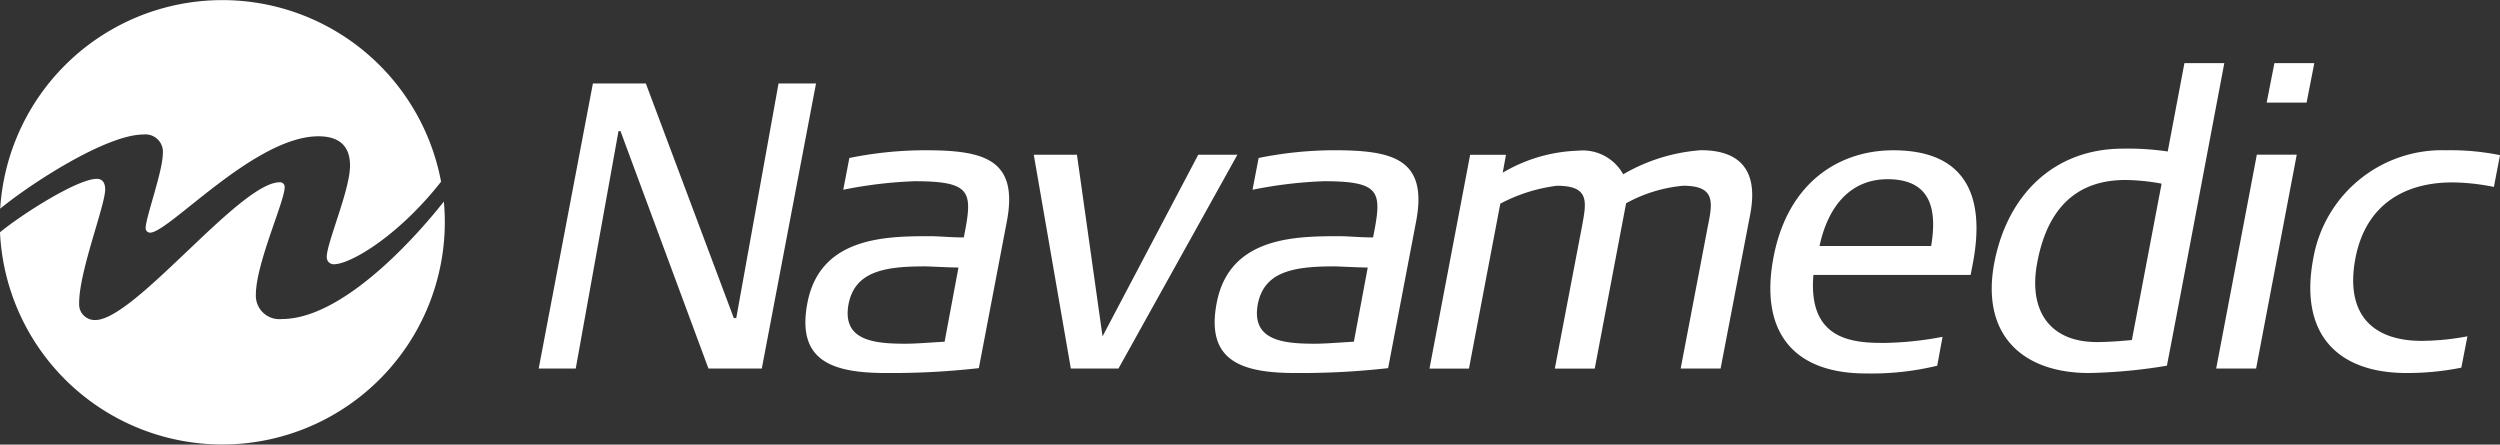
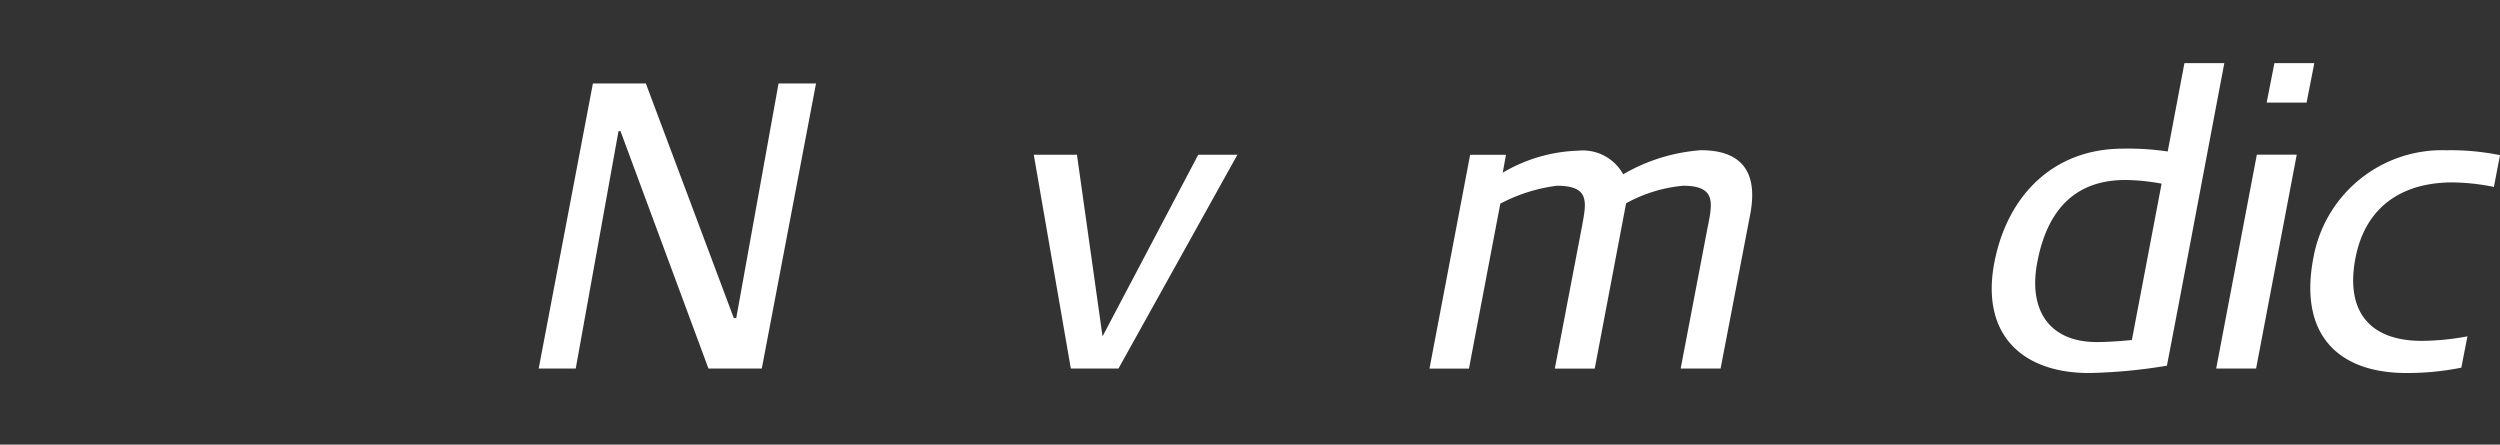
<svg xmlns="http://www.w3.org/2000/svg" width="166.023" height="29.524" viewBox="0 0 166.023 29.524">
  <rect x="0" y="0" width="166.023" height="29.524" fill="#333333" stroke="none" />
  <defs>
    <style>.a{fill:#fff;}</style>
  </defs>
  <g transform="translate(0 -0.001)">
    <path class="a" d="M65.316,26.759H61.774L55.933,10.993H55.8L52.96,26.759H50.5l3.6-18.93h3.516l5.841,15.577h.163L66.428,7.829h2.489Z" transform="translate(-14.726 -2.283)" />
-     <path class="a" d="M87.023,28.557a51.819,51.819,0,0,1-6.139.324c-3.623,0-5.977-.812-5.246-4.652.839-4.408,5.246-4.434,8.168-4.434.6,0,1.3.081,2.218.081.594-3,.594-3.732-3.273-3.732a28.9,28.9,0,0,0-4.733.567l.406-2.11a25.358,25.358,0,0,1,5-.514c3.868,0,6.248.541,5.463,4.706ZM83.346,21.8c-2.786,0-4.571.433-4.977,2.514-.432,2.381,1.623,2.621,3.759,2.621.7,0,1.245-.053,2.621-.134l.921-4.923c-1.133-.026-1.947-.081-2.326-.081" transform="translate(-22.019 -4.108)" />
    <path class="a" d="M102.539,28.705H99.375l-2.461-14.2h2.867l1.7,12.062,6.356-12.062h2.6Z" transform="translate(-28.262 -4.23)" />
-     <path class="a" d="M125.392,28.557a51.819,51.819,0,0,1-6.139.324c-3.624,0-5.977-.812-5.246-4.652.839-4.408,5.246-4.434,8.168-4.434.6,0,1.3.081,2.218.081.594-3,.594-3.732-3.273-3.732a28.9,28.9,0,0,0-4.733.567l.406-2.11a25.365,25.365,0,0,1,5-.514c3.868,0,6.248.541,5.462,4.706ZM121.714,21.8c-2.785,0-4.571.433-4.977,2.514-.431,2.381,1.624,2.621,3.759,2.621.7,0,1.245-.053,2.621-.134l.921-4.923c-1.138-.026-1.948-.081-2.326-.081" transform="translate(-33.208 -4.108)" />
    <path class="a" d="M153.342,28.585h-2.651l1.786-9.355c.324-1.621.594-2.785-1.624-2.785a9.65,9.65,0,0,0-3.786,1.164l-2.083,10.98h-2.651l1.788-9.358c.3-1.649.6-2.785-1.648-2.785a10.908,10.908,0,0,0-3.76,1.19l-2.082,10.952H134.01l2.7-14.2h2.38l-.216,1.189a10.469,10.469,0,0,1,5-1.46,3.064,3.064,0,0,1,3,1.568,11.958,11.958,0,0,1,5.166-1.6c2.353,0,3.867,1.108,3.272,4.246Z" transform="translate(-39.079 -4.109)" />
-     <path class="a" d="M179.267,22.366H168.826c-.378,4.381,2.7,4.516,4.706,4.516a21.838,21.838,0,0,0,3.869-.406l-.354,1.92a18.617,18.617,0,0,1-4.733.514c-4.923,0-7.059-2.866-6.14-7.707.946-5,4.381-7.113,7.954-7.113,4.787,0,6.163,3,5.273,7.573Zm-5.518-6.356c-2.353,0-3.922,1.651-4.517,4.436h7.413c.431-2.569-.109-4.436-2.9-4.436" transform="translate(-48.398 -4.108)" />
    <path class="a" d="M198.351,26.012a35.264,35.264,0,0,1-5.165.487c-4.408,0-7.194-2.515-6.3-7.3.866-4.544,3.975-7.6,8.546-7.6a17.943,17.943,0,0,1,2.975.188l1.109-5.868h2.649c-1,5.274-3.188,16.9-3.813,20.093m-2.758-12.332c-3.111,0-5.139,1.731-5.843,5.436-.621,3.164.757,5.327,3.949,5.327.487,0,1.163-.026,2.326-.135L198,13.924a13.679,13.679,0,0,0-2.409-.244" transform="translate(-54.45 -1.726)" />
    <path class="a" d="M210.413,26.2h-2.651l2.7-14.2h2.65Zm3.353-17.659h-2.651l.514-2.621h2.65Z" transform="translate(-60.587 -1.727)" />
    <path class="a" d="M228.777,16.523a14.47,14.47,0,0,0-2.677-.3c-3.137-.026-5.814,1.381-6.517,5.03-.7,3.678,1.082,5.545,4.543,5.491a16.889,16.889,0,0,0,2.894-.3l-.406,2.082a18.211,18.211,0,0,1-3.651.354c-4.517,0-7.168-2.542-6.167-7.68a8.677,8.677,0,0,1,8.817-7.112,16.457,16.457,0,0,1,3.57.324Z" transform="translate(-63.16 -4.108)" />
    <g transform="translate(0.013 0.001)">
-       <path class="a" d="M.02,13.856c2.054-1.682,7.053-4.923,9.514-4.923a1.16,1.16,0,0,1,1.285,1.019,1.141,1.141,0,0,1,0,.241c0,1.177-1.14,4.257-1.14,4.959a.3.3,0,0,0,.292.3h0c1.25,0,6.951-6.4,11.18-6.4,1.325,0,2.1.589,2.1,1.949,0,1.619-1.546,5.113-1.546,6.069a.463.463,0,0,0,.446.479h.033c1.1,0,4.294-1.889,7.113-5.482A14.78,14.78,0,0,0,.019,13.858" transform="translate(-0.019 -0.001)" />
-     </g>
+       </g>
    <g transform="translate(0 11.874)">
-       <path class="a" d="M0,20.314a14.778,14.778,0,0,0,29.54-.649q0-.7-.064-1.391c-2.285,2.889-6.917,7.8-10.753,7.8A1.558,1.558,0,0,1,17,24.7a1.611,1.611,0,0,1-.008-.241c0-2.059,1.913-6.215,1.913-7.135a.308.308,0,0,0-.283-.331.265.265,0,0,0-.047,0c-2.649,0-9.634,9.148-12.248,9.148a1.037,1.037,0,0,1-1.071-1,.987.987,0,0,1,0-.137c0-2.1,1.729-6.473,1.729-7.539,0-.331-.111-.7-.553-.7C5.17,16.761,1.55,19.048,0,20.312" transform="translate(0 -16.761)" />
-     </g>
+       </g>
  </g>
</svg>